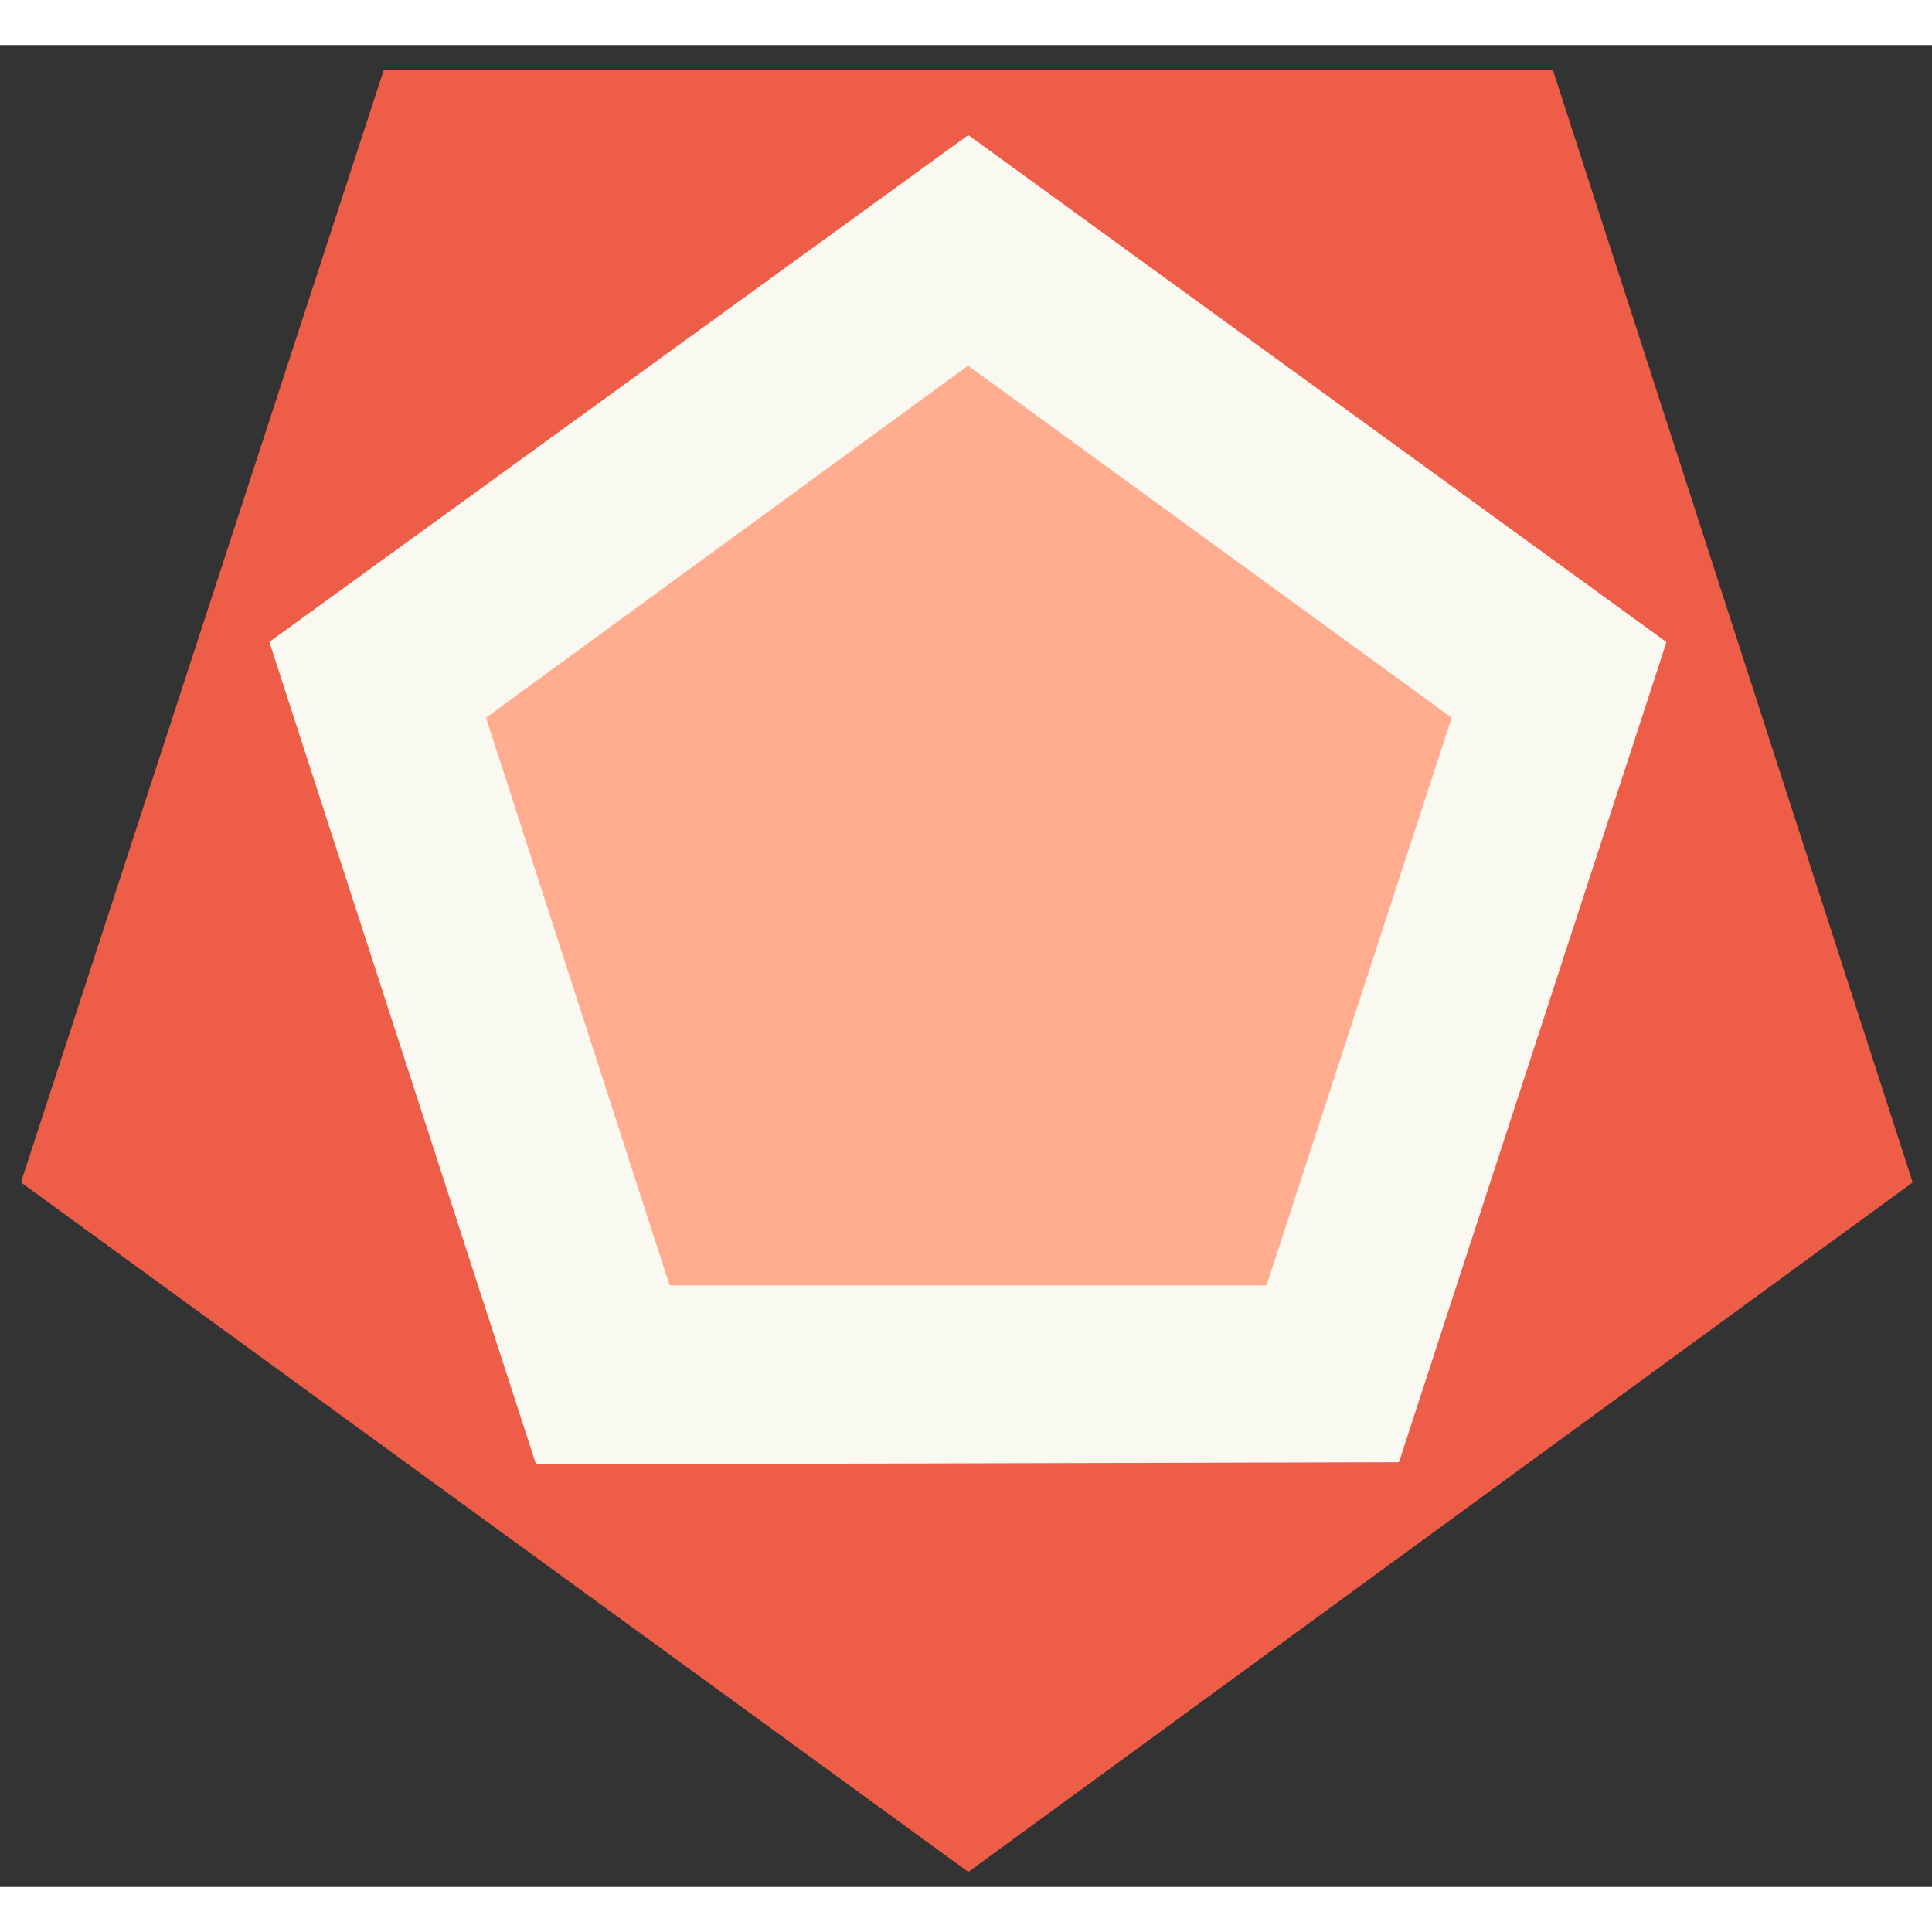
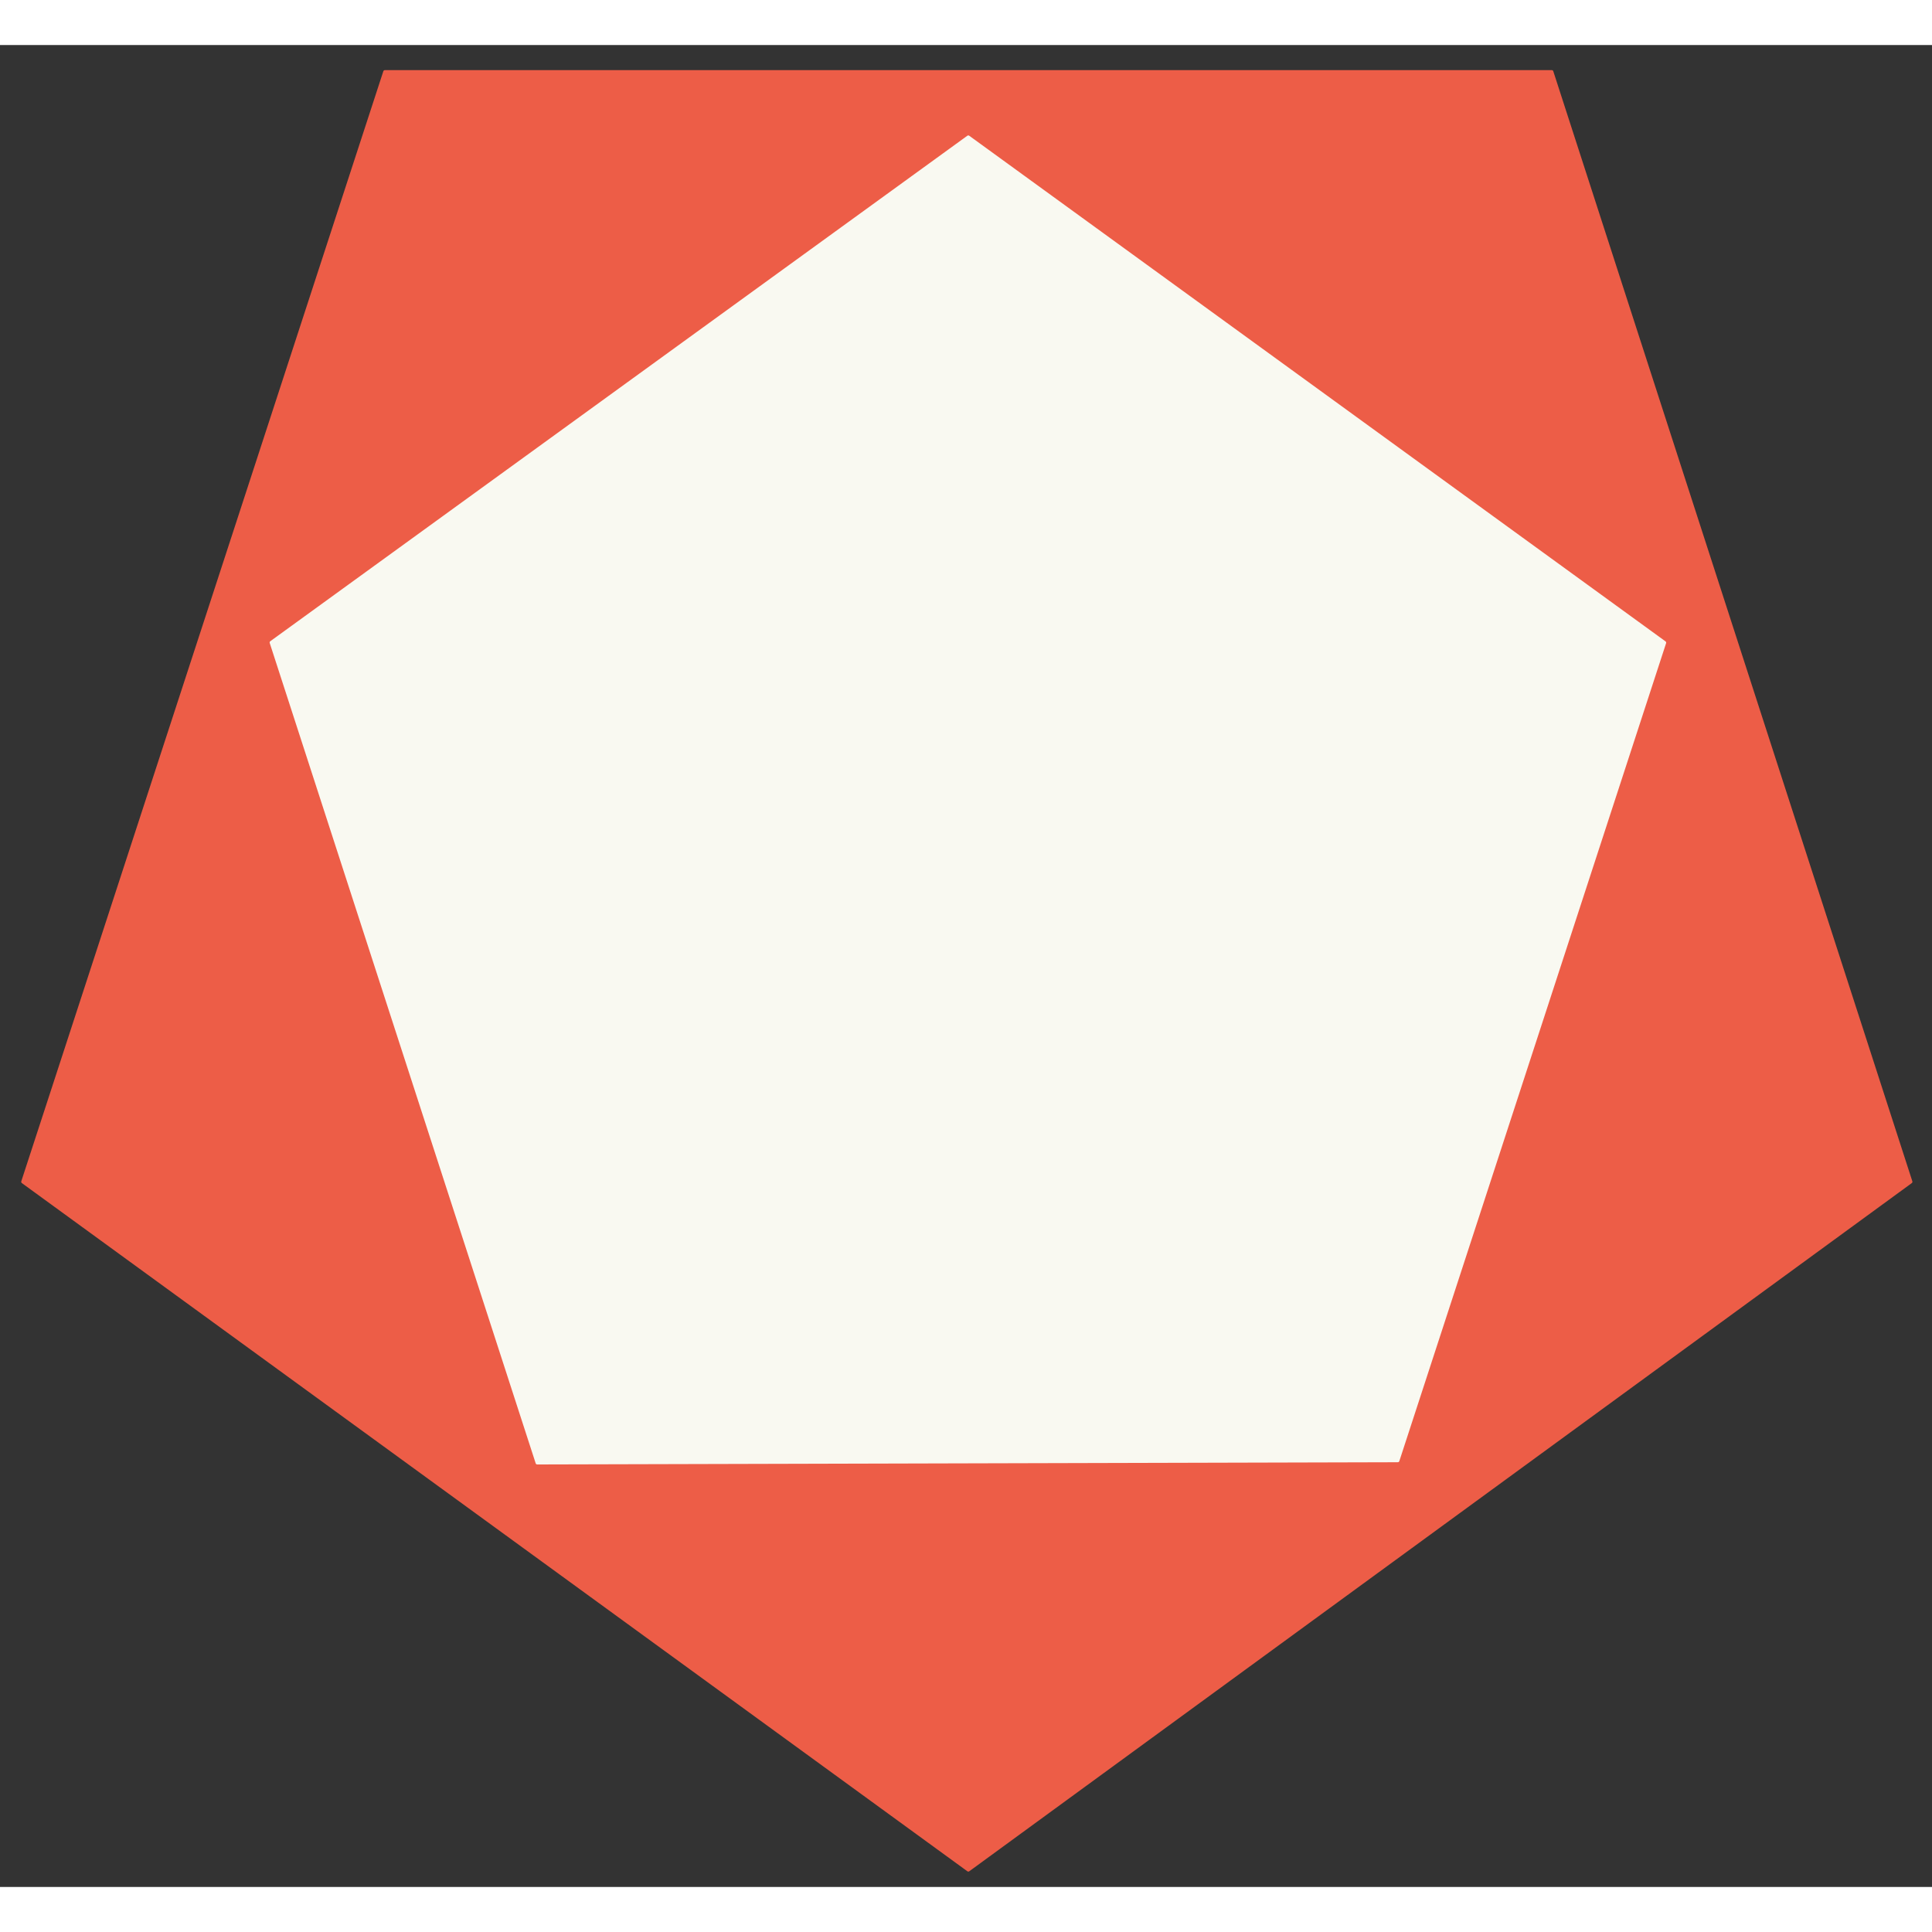
<svg xmlns="http://www.w3.org/2000/svg" width="80" height="80" version="1.1" viewBox="268.33 173.56 301.213 287.171">
  <rect x="268.33" y="173.56" width="301.213" height="287.171" fill="#333333" stroke="none" />
  <title>Logo</title>
  <desc>Drawing exported from Concepts: Smarter Sketching</desc>
  <g transform="translate(838, 635) rotate(-180 0 0)">
    <path id="STROKE_acbe3f59-ea76-46e8-afad-ee4b363ce396" opacity="1.000" fill="#ed5d47" stroke="#ed5d47" stroke-width="0.500" stroke-opacity="1.000" stroke-linecap="round" stroke-linejoin="round" d="M 418.703 176.917 L 566.114 284.210 L 509.669 457.278 L 327.738 457.278 L 271.759 284.210 Z" />
    <path id="STROKE_7cef5995-cf21-479a-92f3-1adc69311140" opacity="1.000" fill="#f9f9f1" stroke="#f9f9f1" stroke-width="0.500" stroke-opacity="1.000" stroke-linecap="round" stroke-linejoin="round" d="M 485.915 240.391 L 527.381 368.288 L 418.707 447.096 L 310.150 368.262 L 351.743 240.737 Z" />
-     <path id="STROKE_588ff409-1f2b-4768-8fb2-f8681da901db" opacity="1.000" fill="#ffac8f" stroke="#ffac8f" stroke-width="0.500" stroke-opacity="1.000" stroke-linecap="round" stroke-linejoin="round" d="M 418.742 411.138 L 343.640 356.475 L 372.398 268.301 L 465.087 268.301 L 493.607 356.475 Z" />
  </g>
</svg>